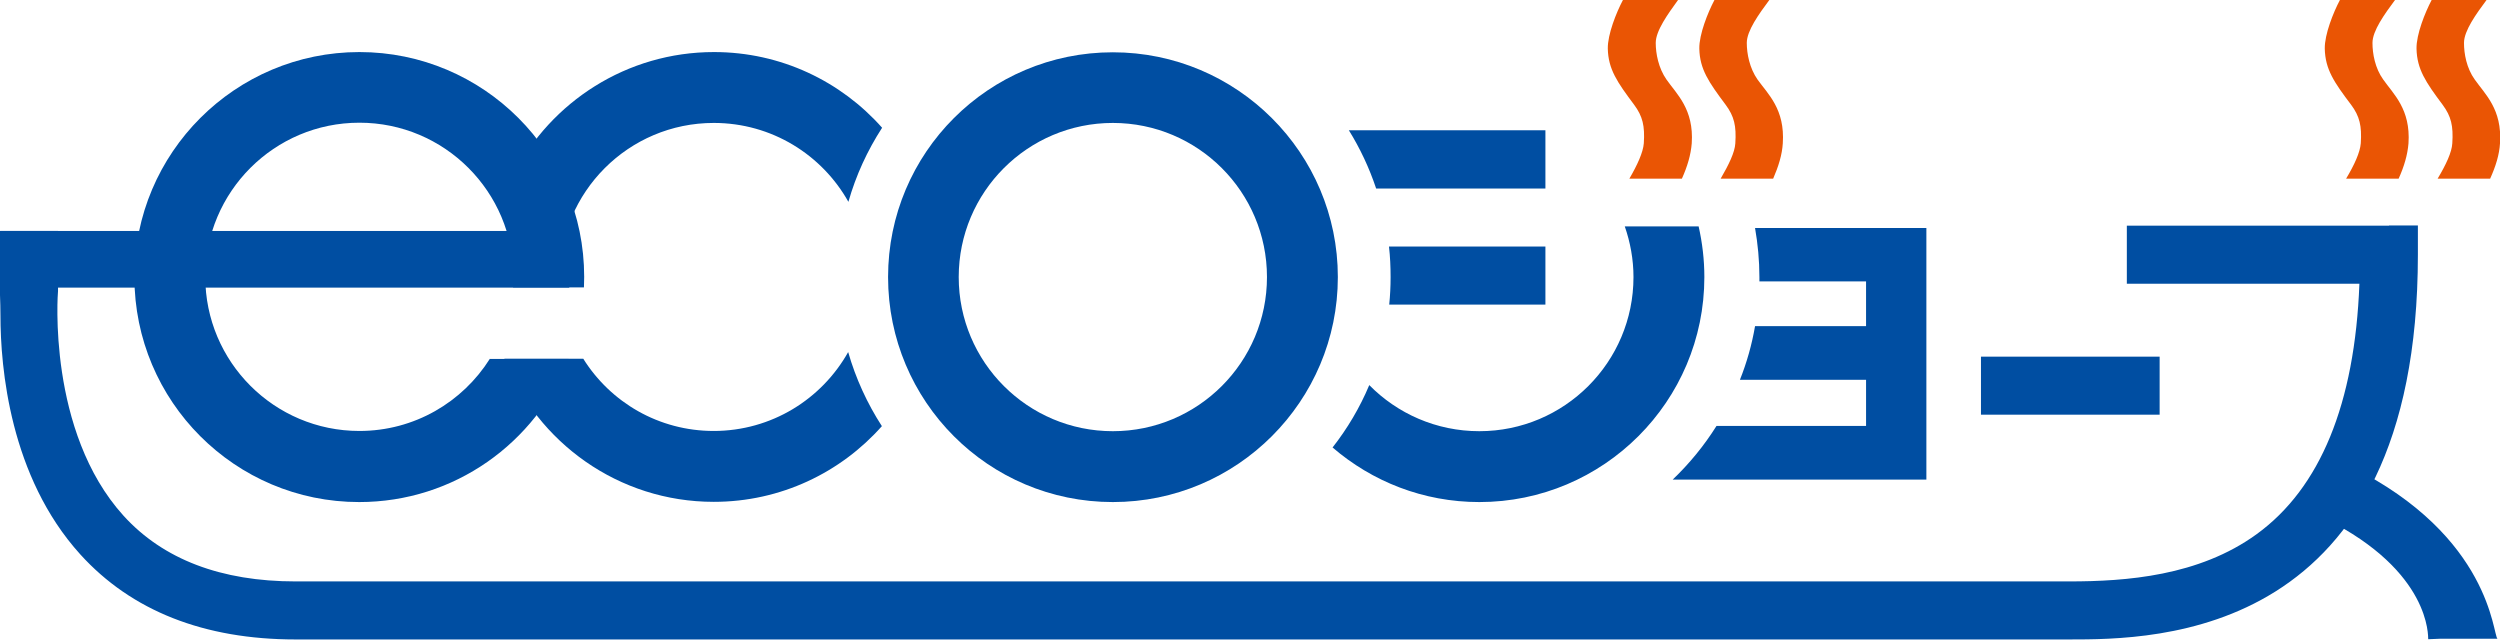
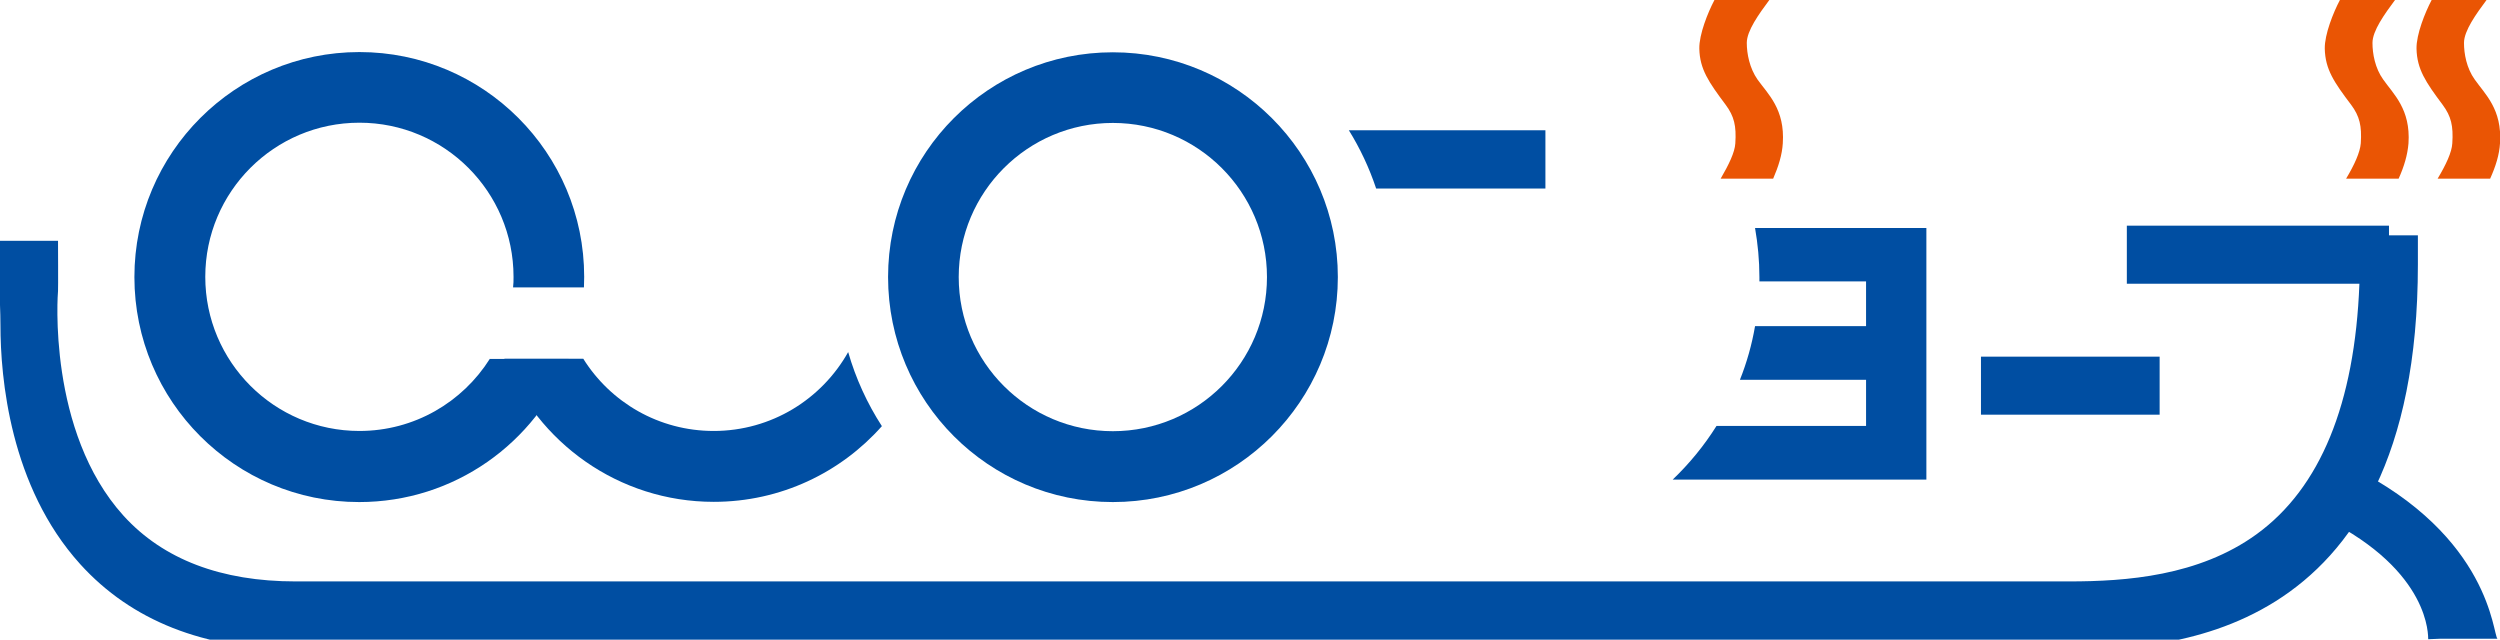
<svg xmlns="http://www.w3.org/2000/svg" id="_レイヤー_2" data-name="レイヤー 2" viewBox="0 0 109 27.89">
  <defs>
    <style>
      .cls-1 {
        fill: #004ea2;
      }

      .cls-1, .cls-2 {
        stroke-width: 0px;
      }

      .cls-2 {
        fill: #ea5504;
      }
    </style>
  </defs>
  <g id="_制作" data-name="制作">
    <g>
      <g>
-         <rect class="cls-1" x=".02" y="10.07" width="24.8" height="2.47" />
        <path class="cls-1" d="M58.33,12.08c0,5.41-4.39,9.81-9.81,9.81s-9.8-4.39-9.8-9.81,4.39-9.8,9.8-9.8,9.81,4.39,9.81,9.8ZM48.52,5.36c-3.71,0-6.72,3.01-6.72,6.72s3.01,6.72,6.72,6.72,6.72-3.01,6.72-6.72-3.01-6.72-6.72-6.72Z" />
        <g>
-           <path class="cls-1" d="M24.4,12.08c0-3.71,3.01-6.72,6.72-6.72,2.53,0,4.72,1.39,5.87,3.44.33-1.16.83-2.24,1.47-3.23-1.79-2.02-4.41-3.3-7.33-3.3-3.8,0-7.11,2.17-8.74,5.34-.68,1.34,2.02,4.62,2.02,4.46Z" />
          <path class="cls-1" d="M31.12,18.79c-2.4,0-4.5-1.25-5.69-3.15h-3.44c1.43,3.65,4.98,6.24,9.13,6.24,2.92,0,5.54-1.28,7.33-3.3-.64-.99-1.14-2.08-1.47-3.23-1.15,2.05-3.34,3.44-5.87,3.44Z" />
        </g>
        <path class="cls-1" d="M21.36,15.64c-1.19,1.89-3.29,3.15-5.69,3.15-3.71,0-6.72-3.01-6.72-6.72s3.01-6.72,6.72-6.72,6.72,3.01,6.72,6.72c0,.16,0,.3-.02.46h3.09c0-.16.01-.31.01-.46,0-5.41-4.39-9.8-9.8-9.8S5.86,6.66,5.86,12.08s4.39,9.81,9.8,9.81c4.15,0,7.7-2.58,9.13-6.24h-3.44Z" />
-         <path class="cls-1" d="M104.16,9.84h-11.43v2.53h10.14c-.2,5.24-1.71,8.91-4.48,10.92-2.52,1.83-5.7,2.06-8.18,2.06H12.89c-3.25,0-5.77-.96-7.5-2.86-3.34-3.68-2.87-9.74-2.86-9.8v-.43s0-2.19,0-2.19H0v2.44c-.02.16.02.59.02,1.24,0,2.28.41,7.03,3.48,10.42,2.23,2.46,5.39,3.71,9.39,3.71h77.31c3.76,0,15.22,0,15.22-16.78v-1.27h-1.26Z" />
+         <path class="cls-1" d="M104.16,9.84h-11.43v2.53h10.14c-.2,5.24-1.71,8.91-4.48,10.92-2.52,1.83-5.7,2.06-8.18,2.06H12.89c-3.25,0-5.77-.96-7.5-2.86-3.34-3.68-2.87-9.74-2.86-9.8s0-2.19,0-2.19H0v2.44c-.02.16.02.59.02,1.24,0,2.28.41,7.03,3.48,10.42,2.23,2.46,5.39,3.71,9.39,3.71h77.31c3.76,0,15.22,0,15.22-16.78v-1.27h-1.26Z" />
        <path class="cls-1" d="M101.39,22.62c4.6,2.3,4.47,5.13,4.48,5.25l.49-.02h2.53c-.21-.18-.28-4.45-6.36-7.49l-1.13,2.27Z" />
        <rect class="cls-1" x="86.37" y="15.55" width="7.79" height="2.53" />
        <path class="cls-1" d="M76.52,9.94c.12.69.19,1.41.19,2.14,0,.07,0,.13,0,.19h4.65v1.95h-4.84c-.14.81-.36,1.59-.66,2.34h5.5v2.01h-6.52c-.54.86-1.18,1.64-1.91,2.34h11.06v-10.97h-7.47Z" />
        <g>
          <path class="cls-1" d="M67.38,5.68h-8.57c.49.79.89,1.64,1.19,2.54h7.38v-2.54Z" />
-           <path class="cls-1" d="M67.38,13.28v-2.53h-6.82c.05.44.07.88.07,1.33,0,.41-.02.81-.06,1.2h6.8Z" />
-           <path class="cls-1" d="M74.05,9.87h-3.21c.24.69.38,1.44.38,2.21,0,3.71-3.01,6.72-6.72,6.72-1.88,0-3.58-.77-4.8-2.01-.41.98-.95,1.89-1.6,2.72,1.72,1.48,3.95,2.38,6.4,2.38,5.41,0,9.81-4.39,9.81-9.81,0-.76-.09-1.5-.25-2.21Z" />
        </g>
      </g>
      <g>
        <path class="cls-2" d="M102.02,0c-.29.55-.67,1.5-.66,2.12.02.9.4,1.46,1.15,2.45.37.5.47.92.42,1.68-.03.39-.28.94-.64,1.54h2.29c.24-.53.39-1.04.43-1.54.1-1.49-.66-2.15-1.1-2.78-.36-.5-.47-1.13-.47-1.6,0-.53.53-1.26.99-1.88h-2.39Z" />
        <path class="cls-2" d="M106.02,0c-.29.55-.67,1.5-.66,2.12.02.9.4,1.46,1.14,2.45.37.5.47.92.42,1.68-.02.39-.28.94-.64,1.54h2.29c.24-.53.4-1.04.43-1.54.1-1.49-.66-2.15-1.1-2.78-.36-.5-.47-1.13-.47-1.6,0-.53.53-1.26.99-1.88h-2.39Z" />
-         <path class="cls-2" d="M70.76,0c-.29.55-.67,1.5-.66,2.12.02.9.41,1.46,1.15,2.45.37.5.47.92.42,1.68-.03.39-.28.94-.63,1.54h2.29c.24-.53.39-1.04.43-1.54.1-1.49-.66-2.15-1.1-2.78-.35-.5-.47-1.13-.47-1.6,0-.53.53-1.26.98-1.88h-2.39Z" />
        <path class="cls-2" d="M74.75,0c-.29.55-.67,1.5-.66,2.12.02.9.41,1.46,1.15,2.45.37.5.47.92.42,1.68-.02.39-.29.94-.64,1.54h2.29c.23-.53.39-1.04.42-1.54.1-1.49-.65-2.15-1.1-2.78-.35-.5-.47-1.13-.47-1.6,0-.53.53-1.26.99-1.88h-2.39Z" />
      </g>
    </g>
  </g>
</svg>